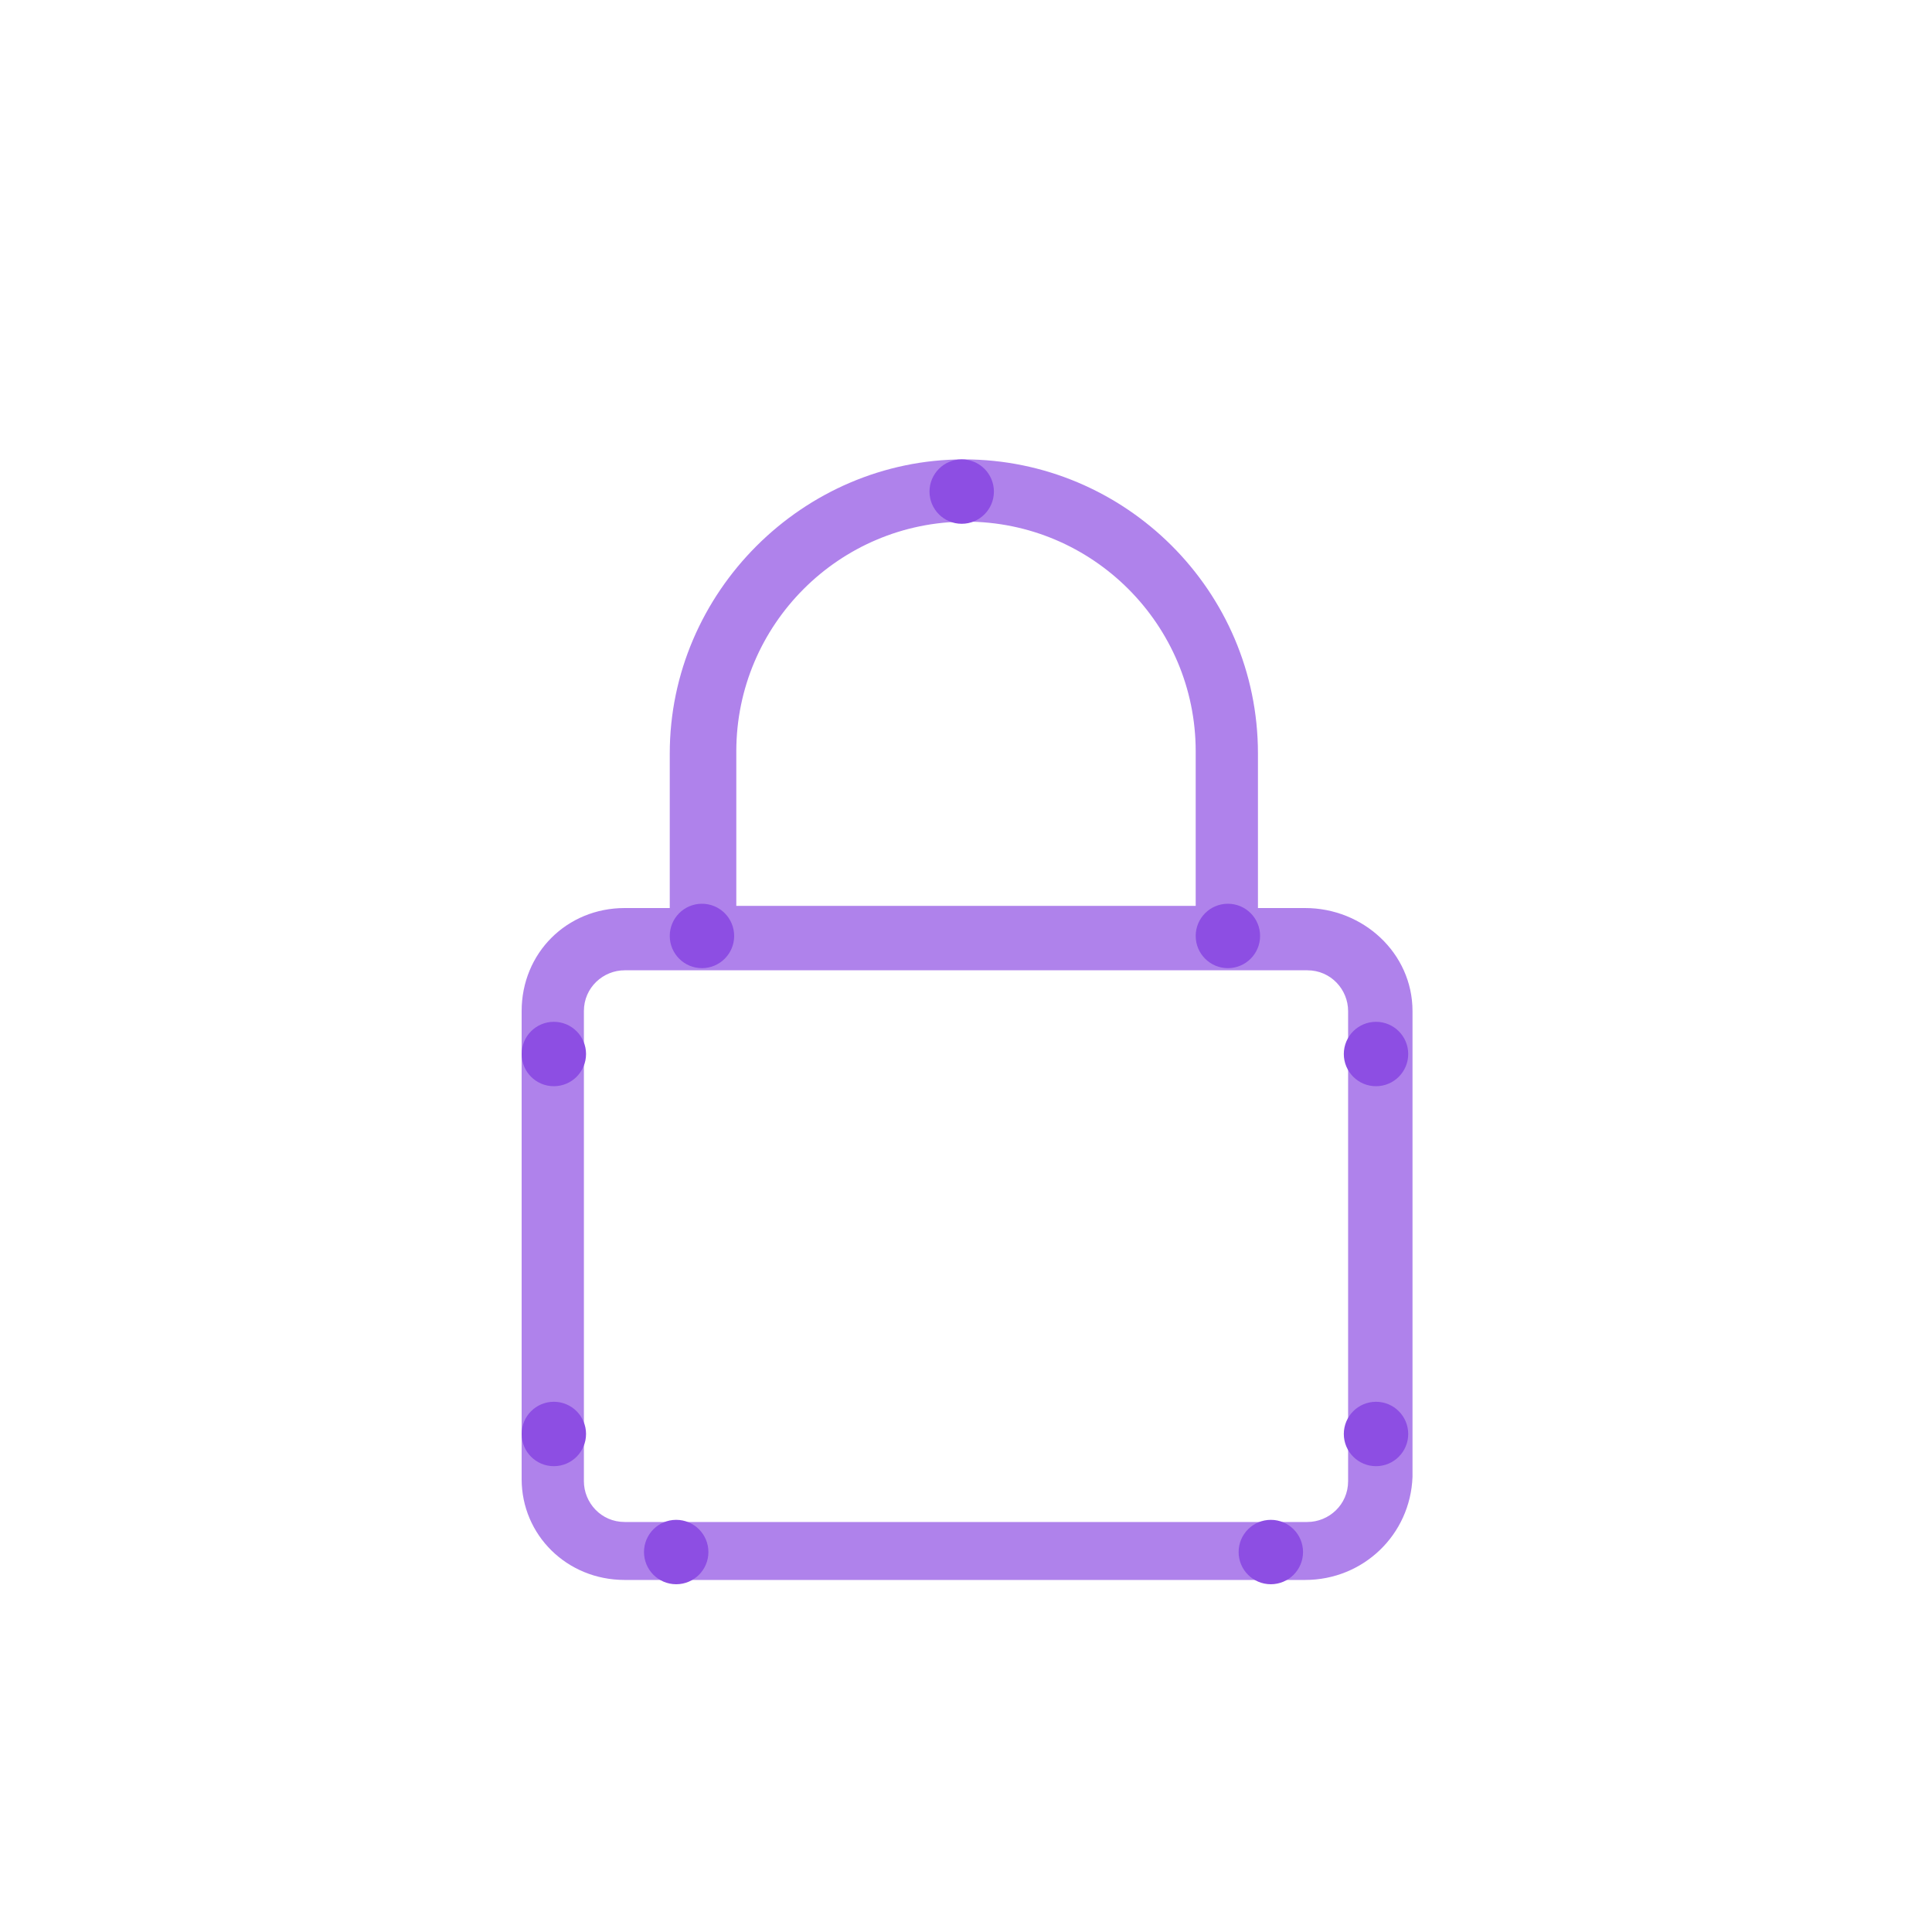
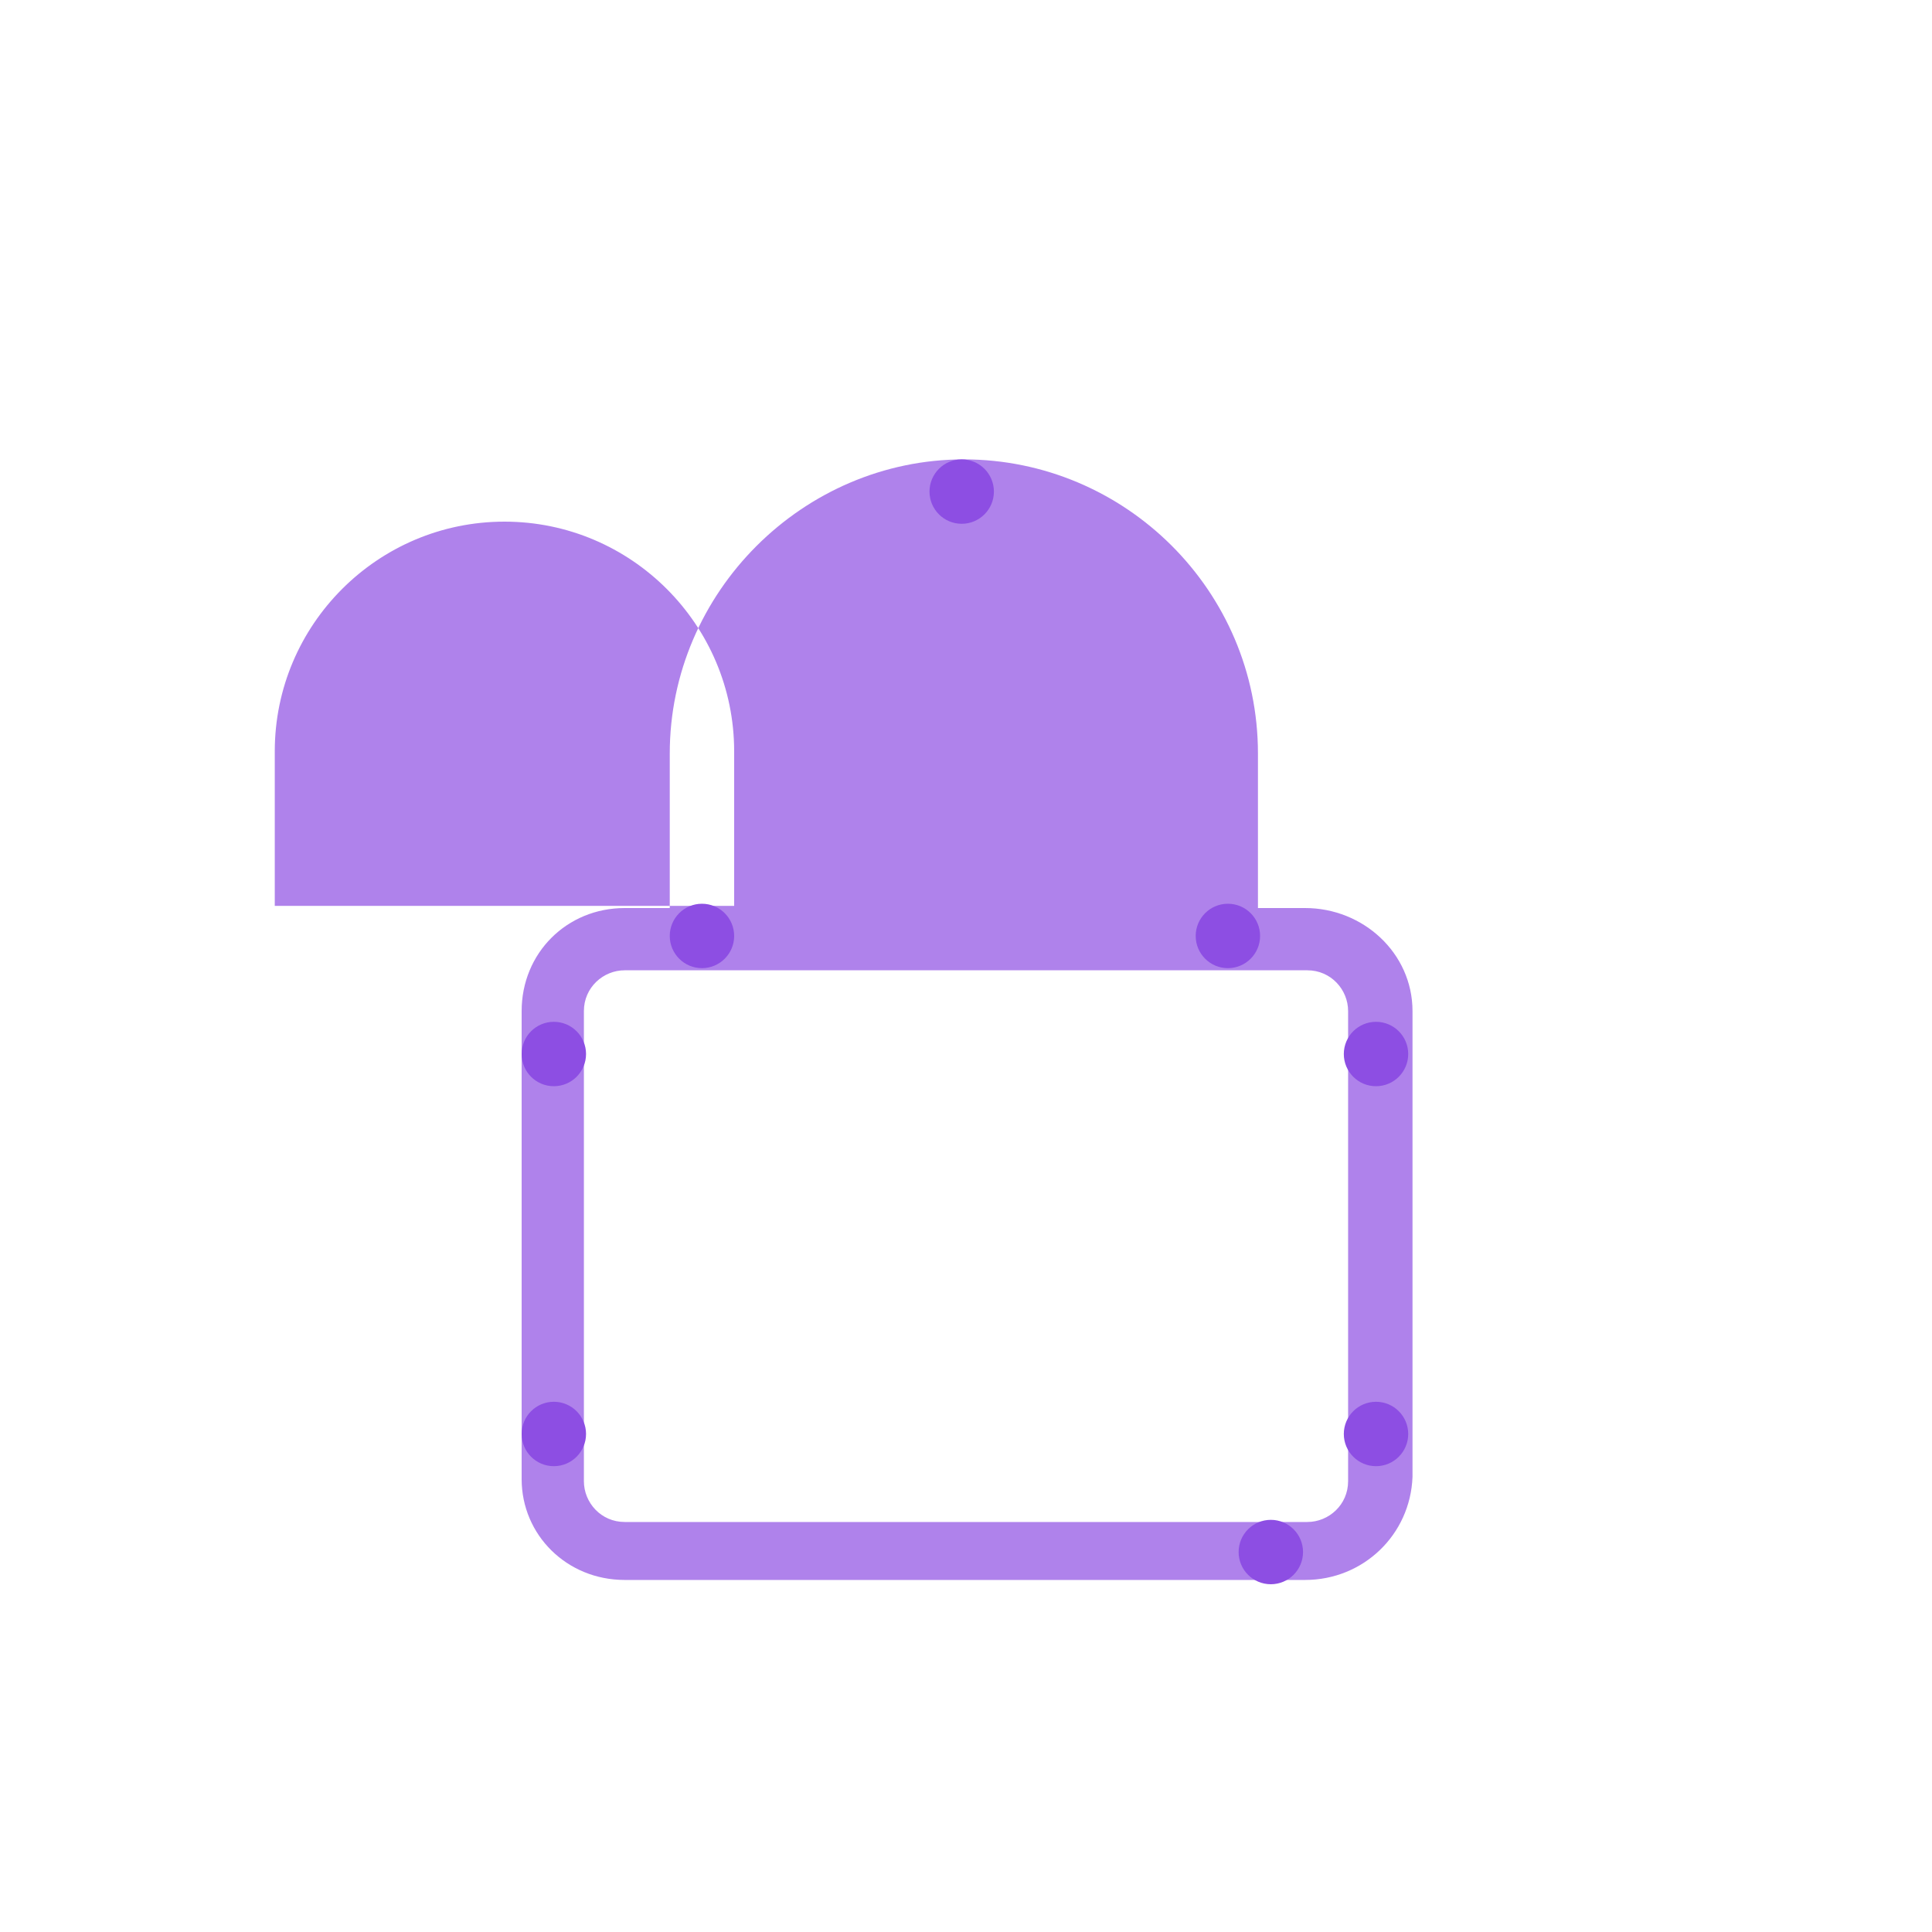
<svg xmlns="http://www.w3.org/2000/svg" version="1.1" id="Layer_1" x="0px" y="0px" viewBox="300.8 458.2 90 90" style="enable-background:new 300.8 458.2 90 90;" xml:space="preserve">
  <style type="text/css">
	.st0{opacity:0.7;fill:#8D4EE3;}
	.st1{display:none;}
	.st2{display:inline;opacity:0.29;}
	.st3{fill:none;stroke:#FFFFFF;stroke-width:0.25;stroke-miterlimit:10;}
	.st4{fill:none;stroke:#FFFFFF;stroke-width:0.25;stroke-miterlimit:10;stroke-dasharray:3.01,3.01;}
	.st5{fill:none;stroke:#FFFFFF;stroke-width:0.25;stroke-miterlimit:10;stroke-dasharray:3,3;}
	.st6{display:inline;}
	.st7{opacity:0.29;enable-background:new    ;}
	.st8{fill:#FFFFFF;}
	.st9{opacity:0.9;fill:#8D4EE3;}
	.st10{fill:#8D4EE3;}
	.st11{opacity:0.7;}
</style>
  <g>
-     <path class="st0" d="M361.6,531.8h-31.7c-2.7,0-4.8-2.1-4.8-4.7v-21.8c0-2.7,2.1-4.8,4.8-4.8h2.1v-7.2c0-7.5,6.2-13.7,13.7-13.7   c7.5,0,13.7,6.1,13.7,13.7v7.2h2.2c2.7,0,5,2.1,5,4.8V527C366.5,529.7,364.3,531.8,361.6,531.8z M363.6,505.3c0-1-0.8-1.9-1.9-1.9   h-31.8c-1,0-1.9,0.8-1.9,1.9v21.9c0,1,0.8,1.9,1.9,1.9h31.8c1,0,1.9-0.8,1.9-1.9V505.3z M335,500.4h21.5v-7.2   c0-5.9-4.8-10.7-10.7-10.7c-5.9,0-10.7,4.8-10.7,10.7V500.4z" />
-     <circle class="st10" cx="332.3" cy="530.5" r="1.5" />
+     <path class="st0" d="M361.6,531.8h-31.7c-2.7,0-4.8-2.1-4.8-4.7v-21.8c0-2.7,2.1-4.8,4.8-4.8h2.1v-7.2c0-7.5,6.2-13.7,13.7-13.7   c7.5,0,13.7,6.1,13.7,13.7v7.2h2.2c2.7,0,5,2.1,5,4.8V527C366.5,529.7,364.3,531.8,361.6,531.8z M363.6,505.3c0-1-0.8-1.9-1.9-1.9   h-31.8c-1,0-1.9,0.8-1.9,1.9v21.9c0,1,0.8,1.9,1.9,1.9h31.8c1,0,1.9-0.8,1.9-1.9V505.3z M335,500.4v-7.2   c0-5.9-4.8-10.7-10.7-10.7c-5.9,0-10.7,4.8-10.7,10.7V500.4z" />
    <circle class="st10" cx="360" cy="530.5" r="1.5" />
    <circle class="st10" cx="364.9" cy="525" r="1.5" />
    <circle class="st10" cx="364.9" cy="507.3" r="1.5" />
    <circle class="st10" cx="358" cy="501.8" r="1.5" />
    <circle class="st10" cx="345.6" cy="481.1" r="1.5" />
    <circle class="st10" cx="333.5" cy="501.8" r="1.5" />
    <circle class="st10" cx="326.6" cy="507.3" r="1.5" />
    <circle class="st10" cx="326.6" cy="525" r="1.5" />
  </g>
</svg>